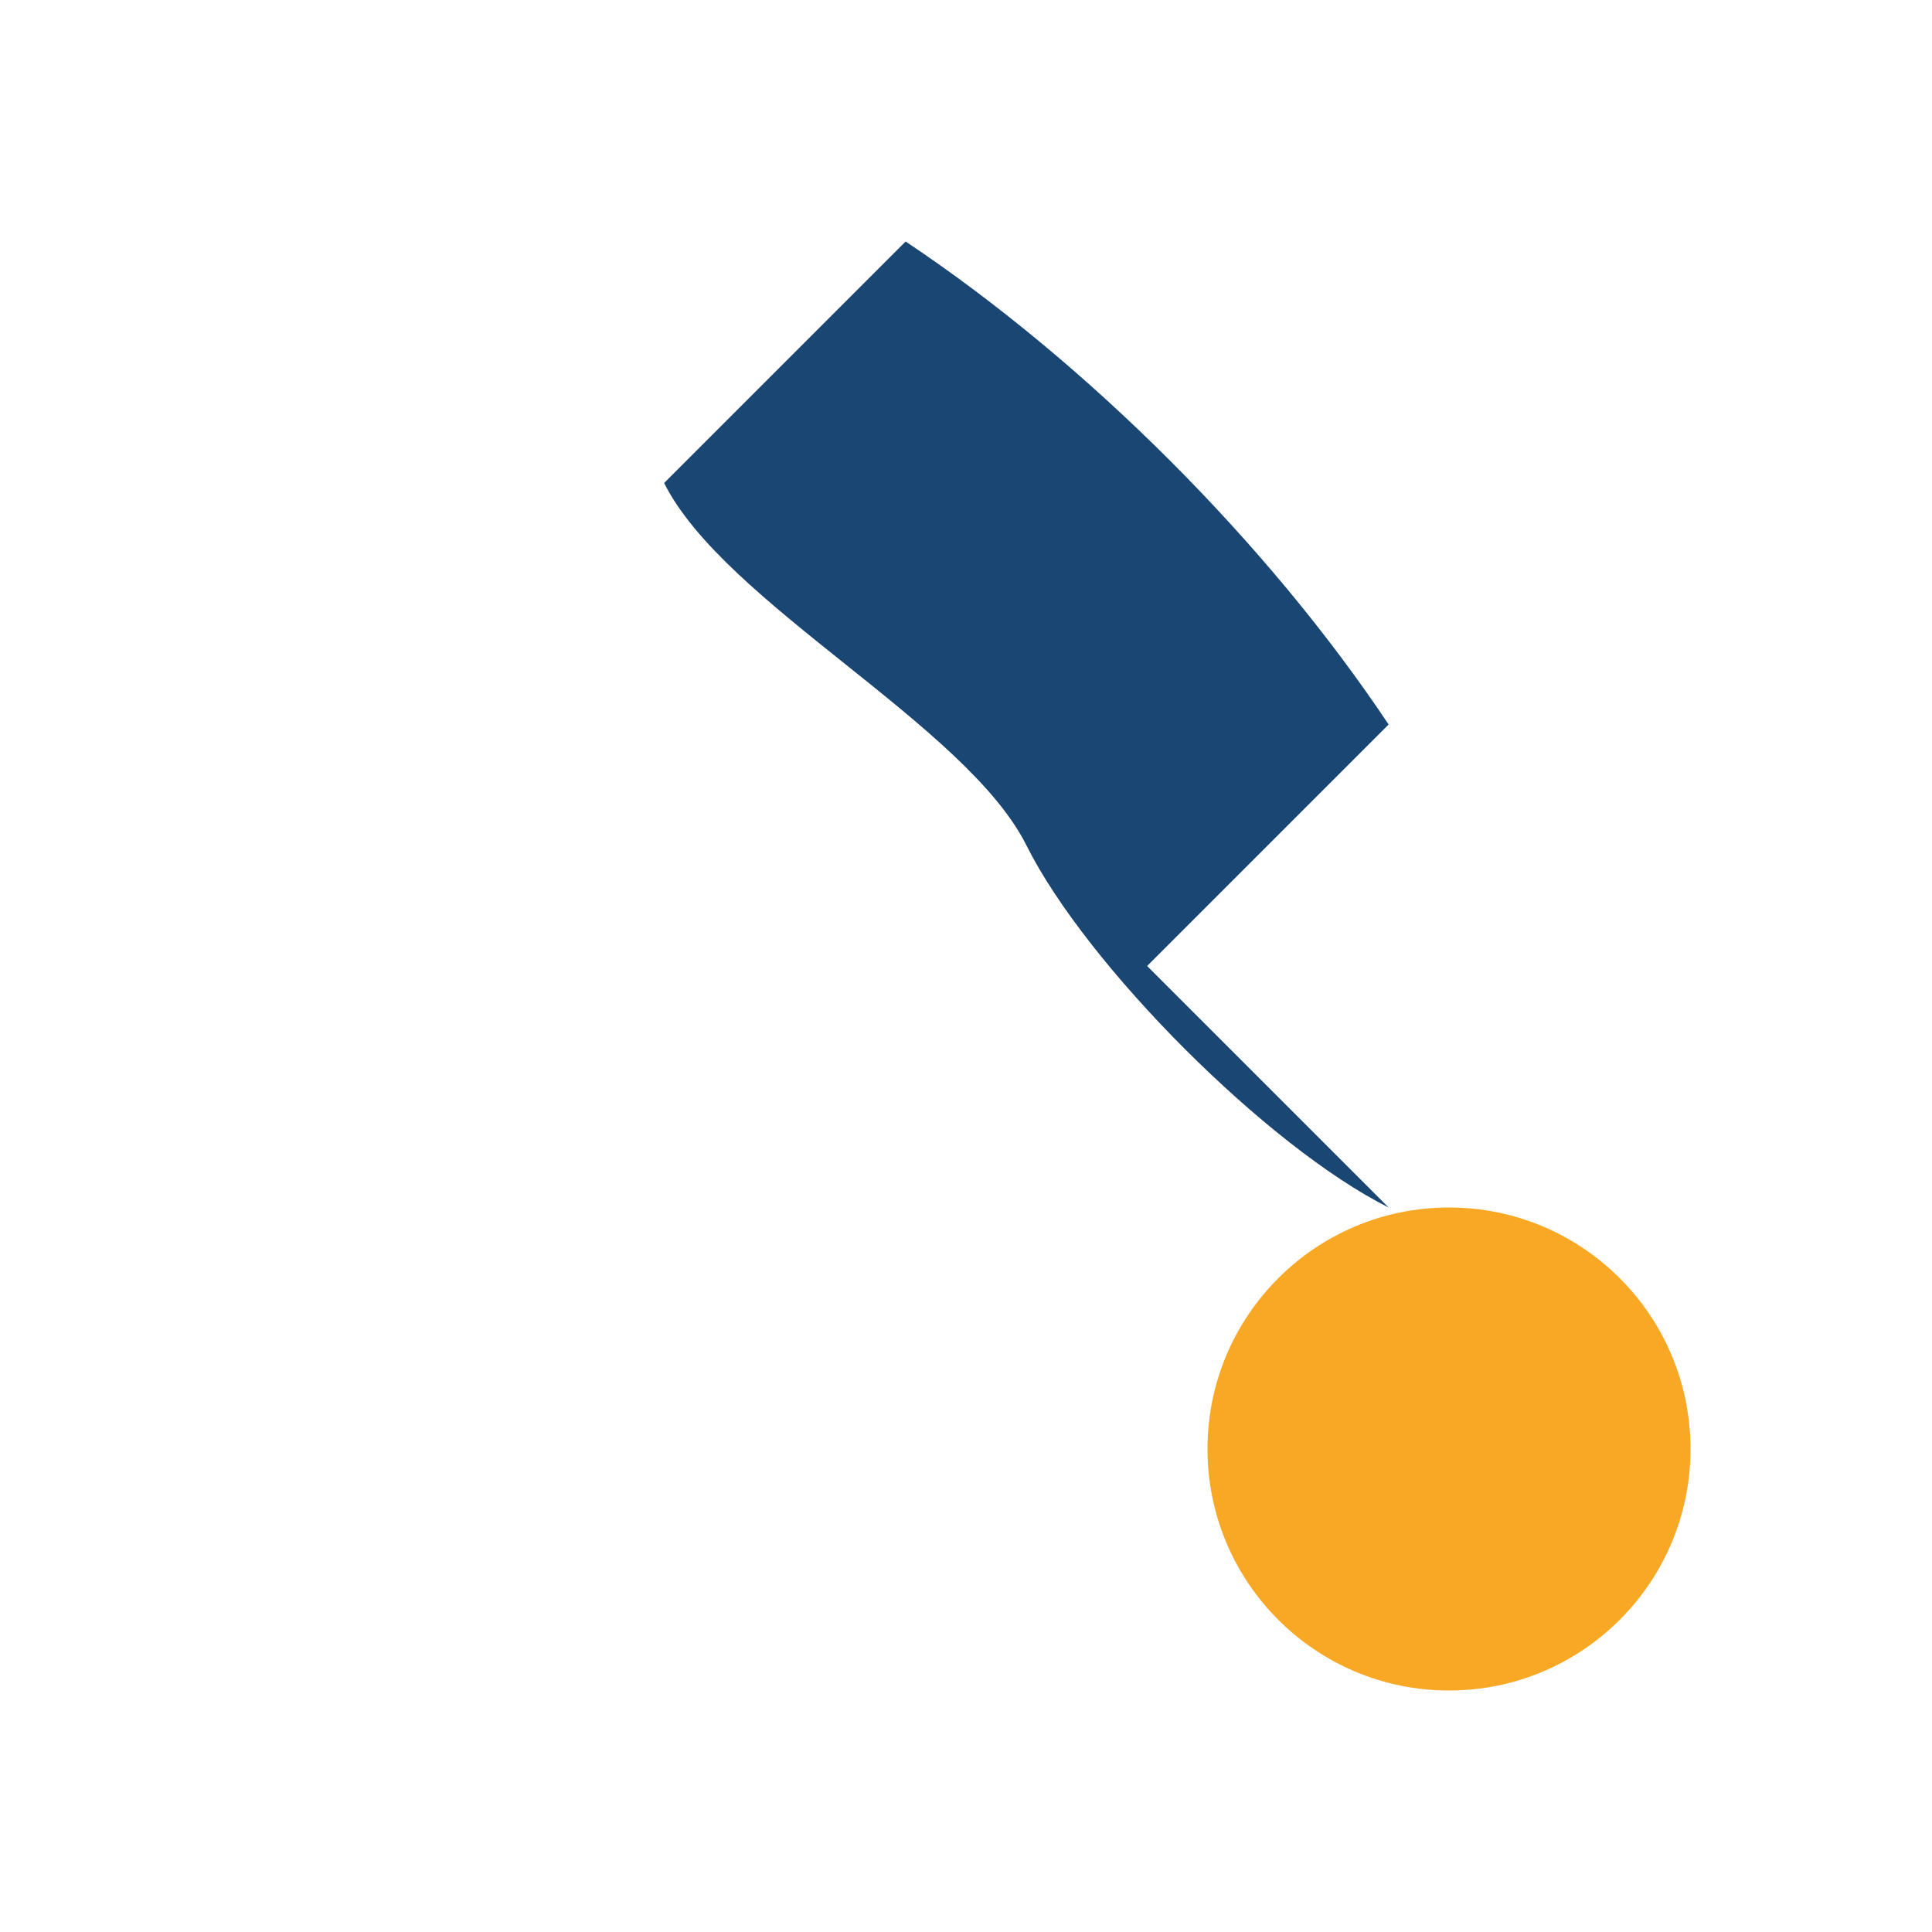
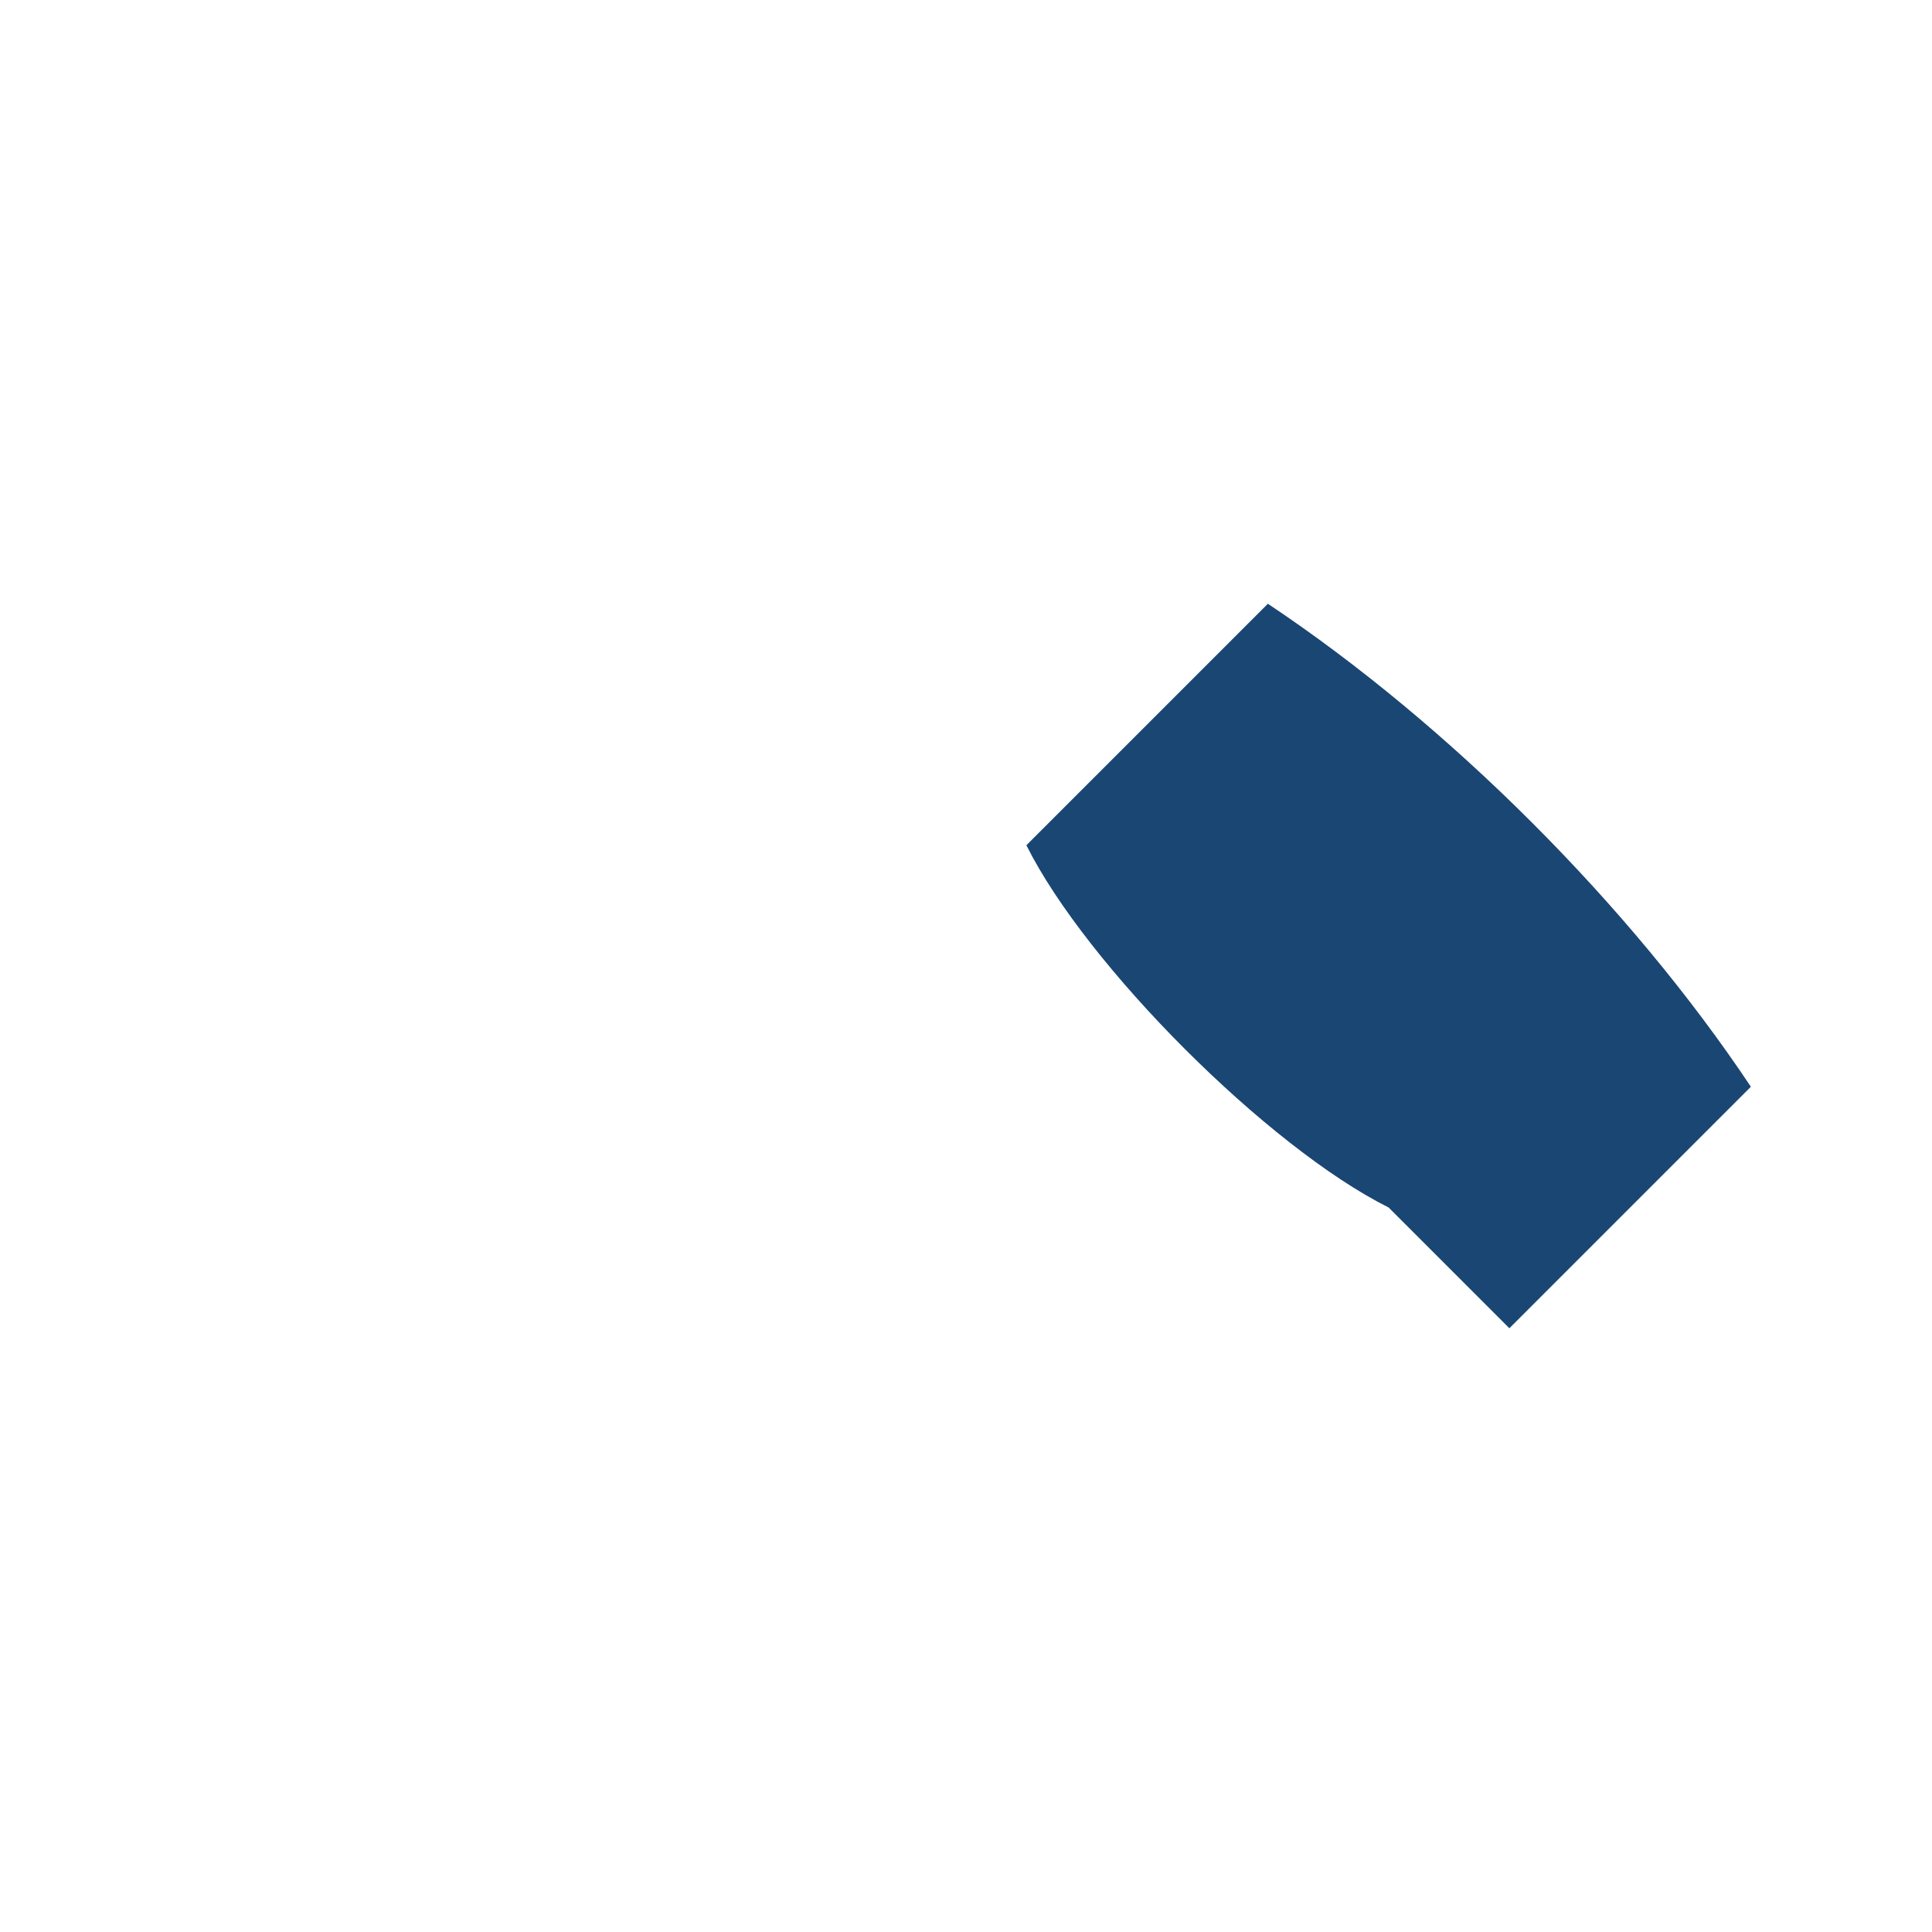
<svg xmlns="http://www.w3.org/2000/svg" width="32" height="32" viewBox="0 0 32 32">
-   <path d="M23 20c-2-1-5-4-6-6s-5-4-6-6l4-4c3 2 6 5 8 8l-4 4z" fill="#1A4673" />
-   <circle cx="24" cy="24" r="4" fill="#F9A826" />
+   <path d="M23 20c-2-1-5-4-6-6l4-4c3 2 6 5 8 8l-4 4z" fill="#1A4673" />
</svg>